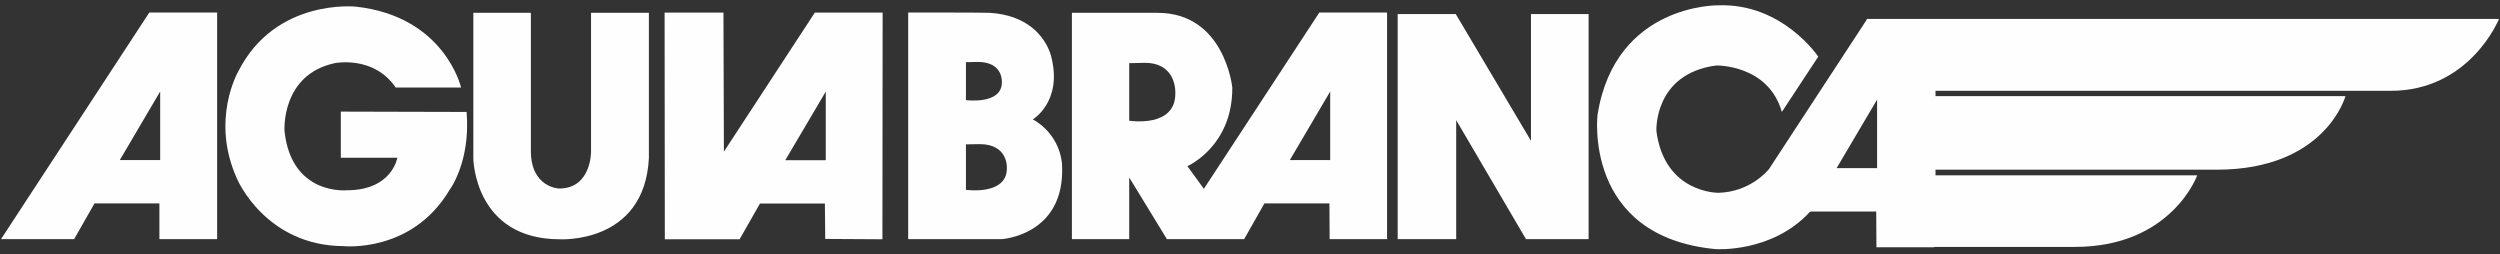
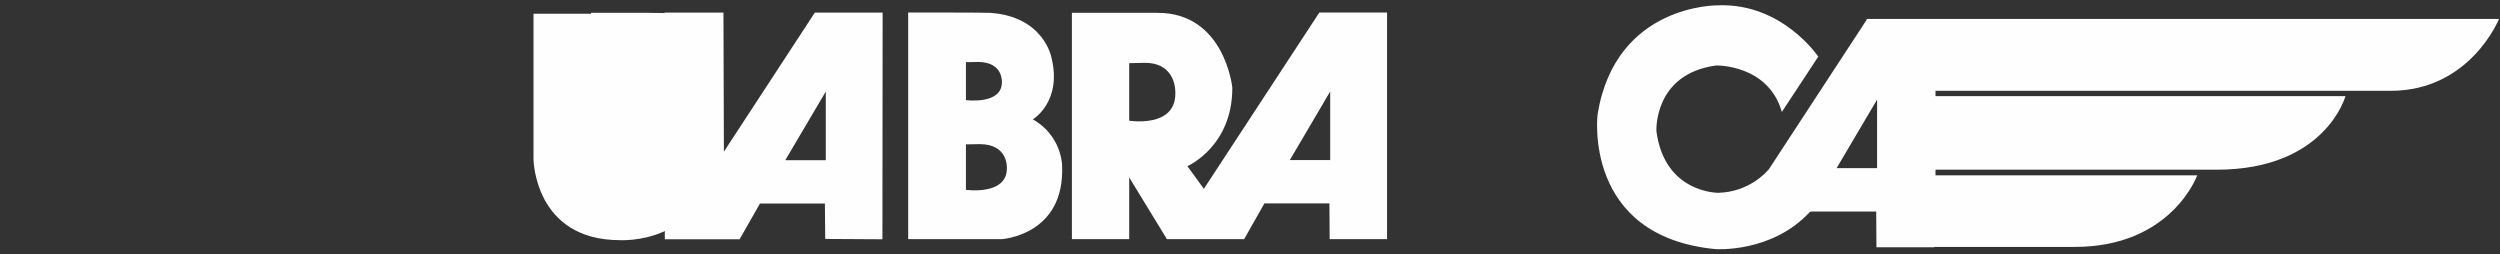
<svg xmlns="http://www.w3.org/2000/svg" xml:space="preserve" width="226mm" height="23mm" version="1.1" style="shape-rendering:geometricPrecision; text-rendering:geometricPrecision; image-rendering:optimizeQuality; fill-rule:evenodd; clip-rule:evenodd" viewBox="0 0 22600 2300">
  <rect x="0" y="0" width="22600" height="2300" fill="#333333" stroke="none" />
  <defs>
    <style type="text/css">
   
    .fil0 {fill:#FEFEFE;fill-rule:nonzero}
   
  </style>
  </defs>
  <g id="Camada_x0020_1">
    <g id="_506682384">
-       <path class="fil0" d="M1963 2155l0 -2042 -613 0 -1341 2049 661 0 184 -323 587 0 0 323 520 0 2 -7zm-515 -708l-365 0 365 -620 0 620z" />
      <path class="fil0" d="M12542 2162l-3 -7 0 -2042 -612 0 -1044 1594 -149 -205c0,0 406,-176 406,-705l0 -6c0,0 -68,-675 -676,-675l-270 0 -504 0 0 2046 518 0 0 -558 341 558 37 0 501 0 160 0 183 -323 588 0 2 323 522 0zm-1917 -1318l0 3c0,312 -417,244 -417,244l0 -520 141 -3c294,0 276,276 276,276zm1400 603l-365 0 365 -620 0 620z" />
      <path class="fil0" d="M7977 2163l2 -2049 -613 0 -822 1257 -4 -1257 -532 0 2 2049 676 0 184 -323 587 0 3 320 517 3zm-512 -715l-366 0 366 -620 0 620z" />
-       <polygon class="fil0" points="12642,2162 13164,2162 13164,1086 13795,2162 14361,2162 14361,127 13840,127 13840,1273 13160,127 12635,127 12635,2162" />
-       <path class="fil0" d="M5866 116l-523 0 0 1256c0,0 3,328 -282,332 -10,1 -8,0 -8,0 0,0 -254,-8 -254,-340l0 -1248 -520 0 0 1318c0,0 9,729 782,729l-6 0c0,0 770,50 811,-732 41,-781 0,0 0,0l0 -1315z" />
-       <path class="fil0" d="M3081 1012l0 414 511 0c0,0 -47,294 -456,294 0,0 -502,50 -564,-535 0,0 -35,-508 453,-614 0,0 352,-73 552,220l591 0c0,0 -147,-643 -952,-731 0,0 -726,-77 -1061,584 0,0 -258,441 -9,979 0,0 256,599 961,602 0,0 614,65 955,-505 0,0 194,-253 156,-708l-1137 -3 0 3z" />
+       <path class="fil0" d="M5866 116l-523 0 0 1256l0 -1248 -520 0 0 1318c0,0 9,729 782,729l-6 0c0,0 770,50 811,-732 41,-781 0,0 0,0l0 -1315z" />
      <path class="fil0" d="M16878 171l-8 15 -878 1342c-20,25 -178,207 -457,215 0,0 -488,6 -561,-558 0,0 -27,-517 540,-593 0,0 470,-12 594,420l329 -500c0,0 -323,-484 -902,-464 0,0 -931,-18 -1093,987 0,0 -135,1102 1066,1217 0,0 509,37 853,-336l13 -4 587 0 2 323 523 0 -2 -3 1273 0c874,0 1106,-647 1106,-647l-2366 0 0 -51 2542 0c984,0 1164,-665 1164,-665l-3706 0 0 -48 4114 0c720,0 980,-650 980,-650l-5713 0zm91 729l0 620 -366 0 366 -620z" />
      <path class="fil0" d="M9102 1521l0 2c0,246 -370,193 -370,193l0 -411 125 -2c261,0 245,218 245,218zm-370 -959l109 -2c229,0 216,182 216,182l0 2c0,205 -325,161 -325,161l0 -343zm869 932c0,-2 0,-4 0,-6 -2,-38 -24,-272 -264,-409 0,0 266,-158 169,-555 0,0 -65,-376 -558,-408 -44,-3 -738,-3 -738,-3l0 3 0 2046 844 0c0,0 577,-34 547,-668z" />
    </g>
  </g>
</svg>